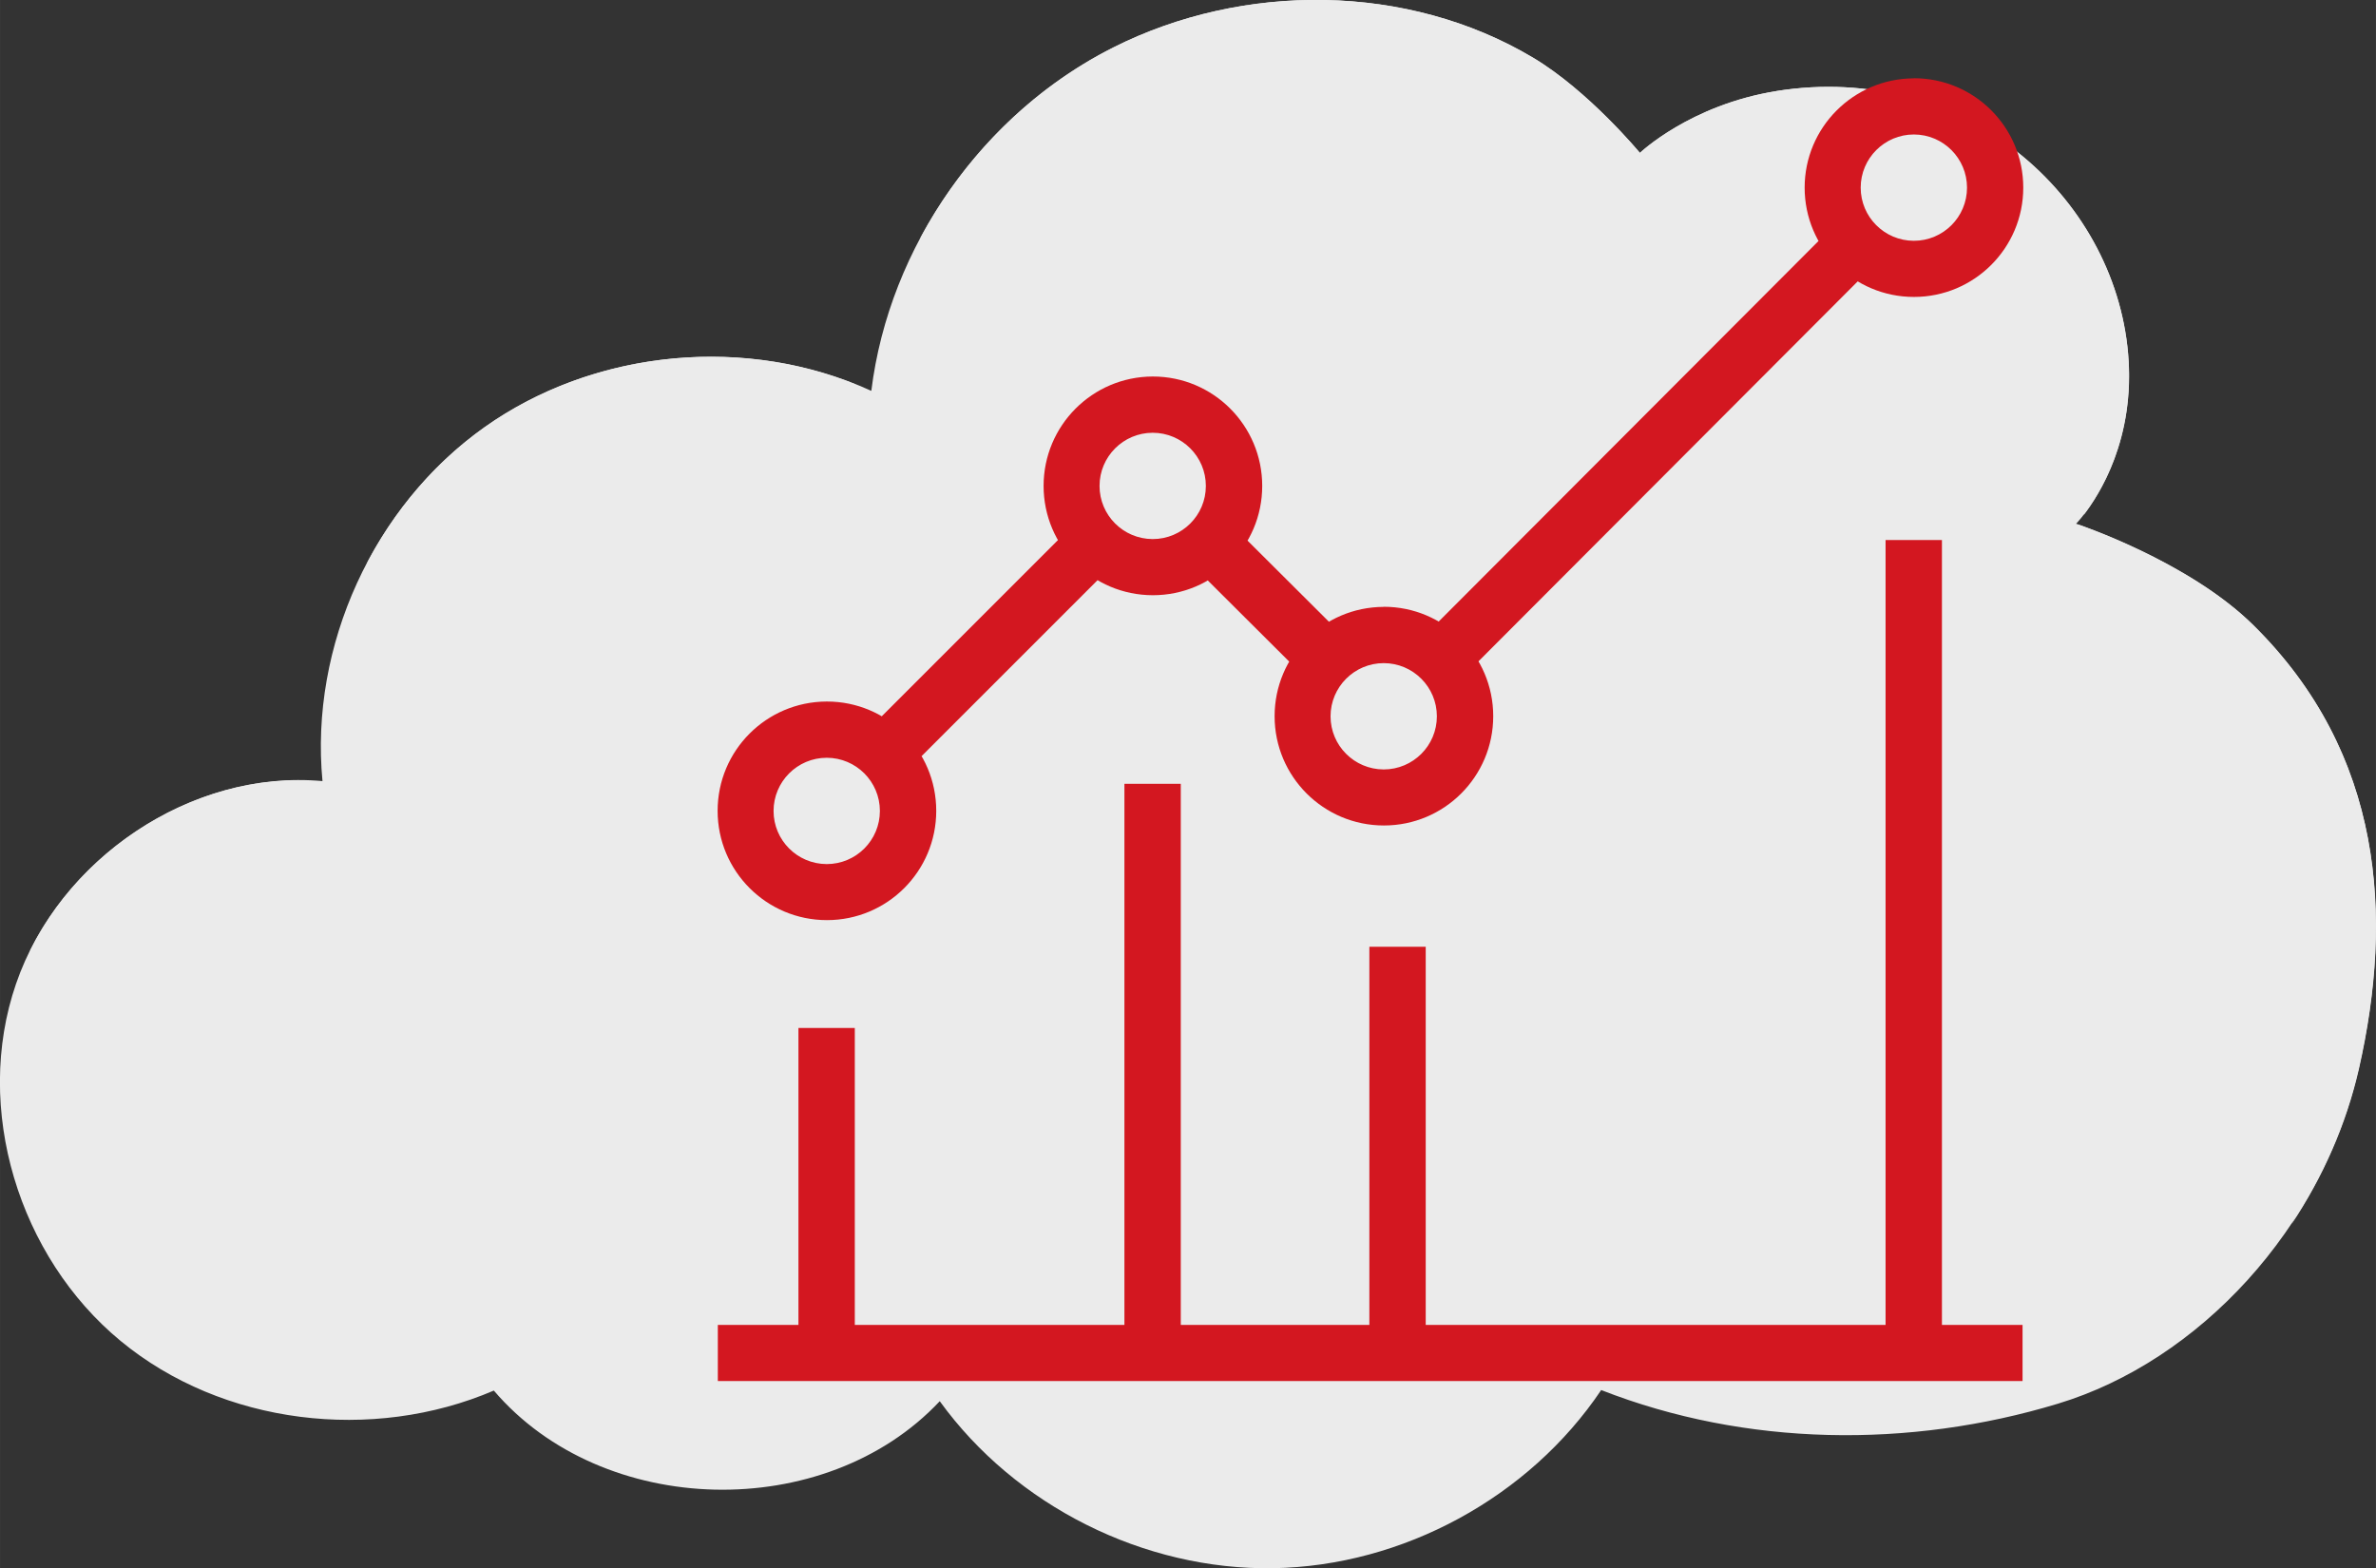
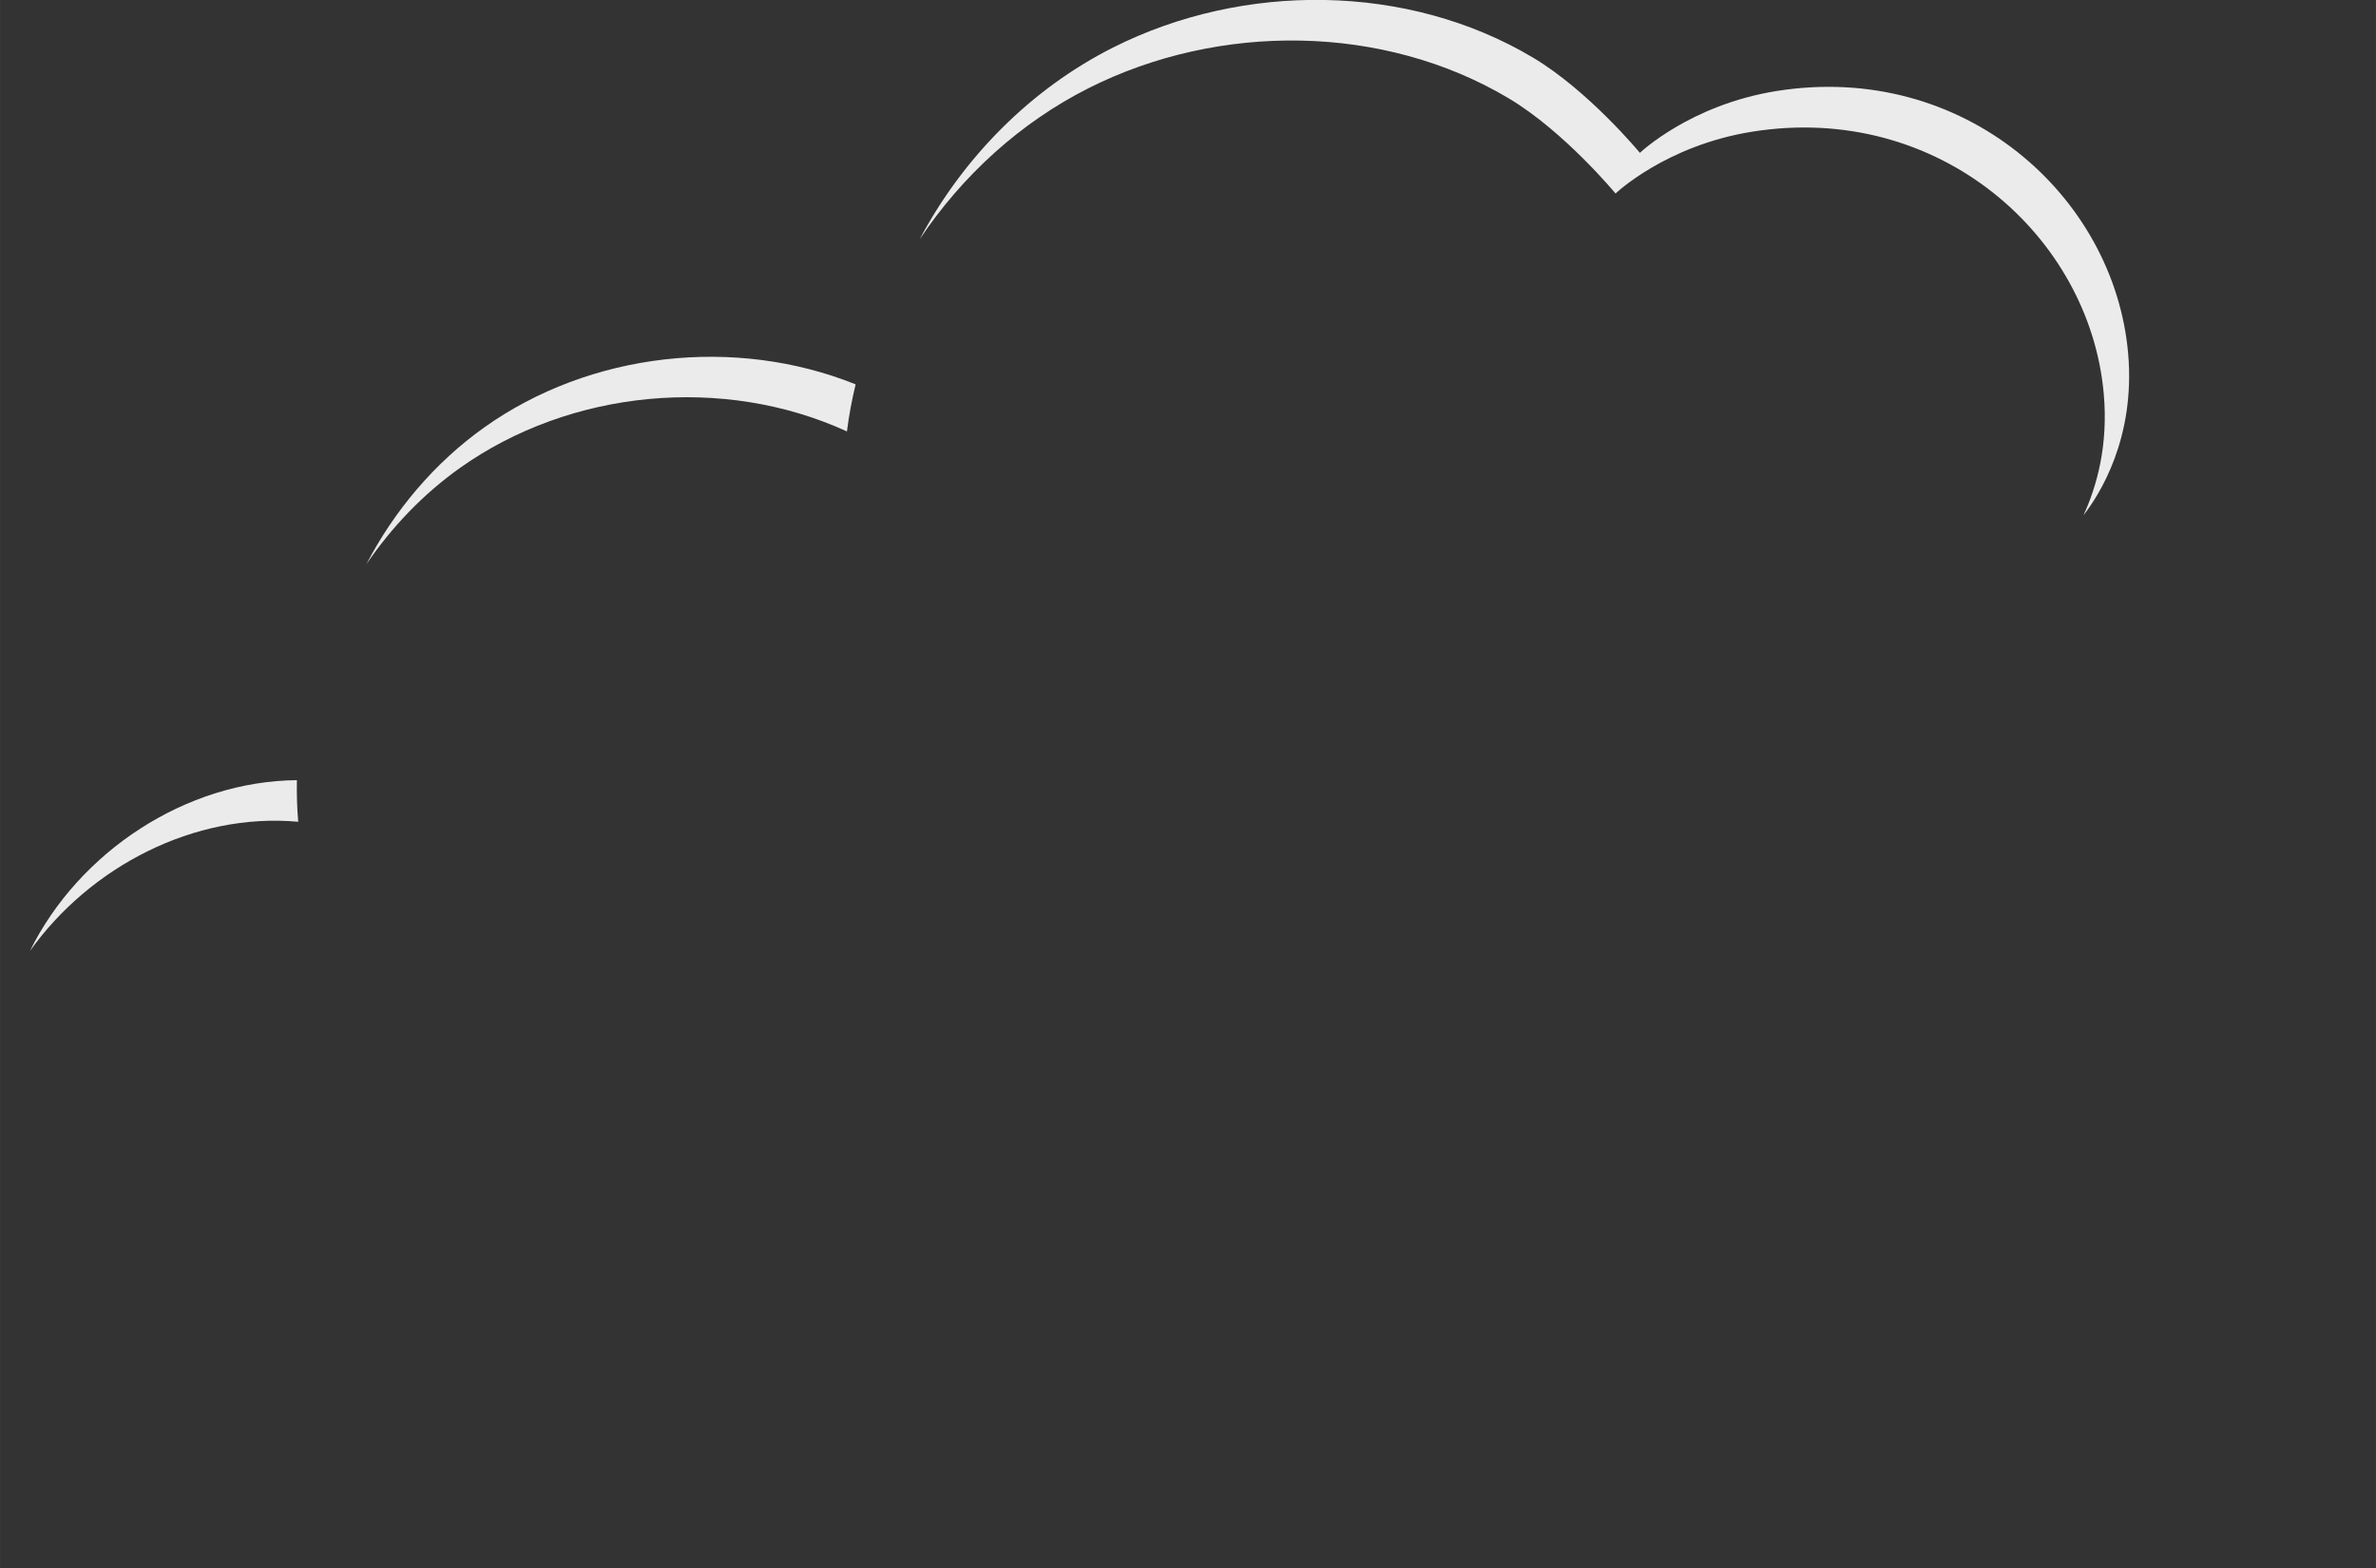
<svg xmlns="http://www.w3.org/2000/svg" xml:space="preserve" width="34.108mm" height="22.517mm" version="1.1" style="shape-rendering:geometricPrecision; text-rendering:geometricPrecision; image-rendering:optimizeQuality; fill-rule:evenodd; clip-rule:evenodd" viewBox="0 0 23018 15196">
  <rect x="0" y="0" width="23018" height="15196" fill="#333333" stroke="none" />
  <defs>
    <style type="text/css">
   
    .fil1 {fill:#D31720;fill-rule:nonzero}
    .fil0 {fill:#EBEBEB;fill-rule:nonzero}
   
  </style>
  </defs>
  <g id="Слой_x0020_1">
    <g id="_2307999963872">
      <g id="_2400552505296">
-         <path class="fil0" d="M17210 883c-838,134 -1323,599 -1323,599 0,0 -496,-601 -1036,-923 -1213,-723 -2806,-734 -4067,-98 -1261,635 -2170,1924 -2343,3326 -1196,-547 -2679,-407 -3751,355 -1072,762 -1691,2117 -1566,3426 -1274,-116 -2553,755 -2969,1964 -416,1209 27,2646 1013,3460 986,814 2440,985 3616,481 1055,1237 3208,1288 4320,103 734,1015 1980,1639 3232,1618 1253,-21 2477,-686 3176,-1726 1400,548 2986,568 4425,132 1364,-413 2562,-1697 2915,-3251 333,-1466 240,-3046 -1023,-4293 -633,-625 -1716,-982 -1716,-982 0,0 594,-601 503,-1649 -133,-1528 -1595,-2833 -3407,-2543l0 0z" />
        <g>
          <path class="fil0" d="M8205 4180c-1196,-548 -2679,-407 -3751,355 -355,253 -660,572 -905,932 272,-522 661,-983 1141,-1325 1027,-731 2431,-888 3599,-418 -36,150 -65,302 -84,456l0 0z" />
          <path class="fil0" d="M2889 7962c-1006,-91 -2015,433 -2600,1253 477,-965 1513,-1647 2587,-1656 -2,134 1,269 13,403l0 0z" />
          <path class="fil0" d="M20381 3819c-133,-1528 -1595,-2833 -3407,-2543 -838,134 -1323,599 -1323,599 0,0 -496,-601 -1036,-923 -1213,-723 -2806,-734 -4067,-99 -663,334 -1227,849 -1639,1466 419,-790 1075,-1456 1875,-1859 1261,-635 2854,-625 4067,98 540,322 1036,923 1036,923 0,0 486,-465 1323,-599 1812,-290 3274,1015 3407,2543 72,825 -280,1371 -433,1568 129,-280 241,-676 197,-1175z" />
-           <path class="fil0" d="M22618 10744c333,-1466 241,-3046 -1023,-4293 -633,-625 -1716,-982 -1716,-982 0,0 131,-134 261,-384 165,58 1115,405 1691,974 1263,1246 1355,2827 1023,4293 -124,545 -352,1057 -654,1509 186,-349 329,-724 419,-1117z" />
+           <path class="fil0" d="M22618 10744z" />
        </g>
      </g>
    </g>
-     <path class="fil1" d="M18540 759c-584,2 -1057,476 -1057,1059 0,585 474,1059 1059,1059 585,0 1059,-475 1059,-1059 0,0 0,0 0,0 0,-585 -474,-1060 -1059,-1060 -1,0 -2,0 -3,0l0 0zm0 1574c-284,-1 -514,-231 -514,-515 0,-284 231,-515 515,-515 284,0 515,231 515,515 0,0 0,0 0,0 0,285 -231,515 -515,515 0,0 -1,0 -1,0l0 0zm-10532 4464c-584,2 -1056,475 -1056,1059 0,585 474,1059 1059,1059 585,0 1059,-474 1059,-1059 0,0 0,0 0,0 0,-585 -474,-1059 -1059,-1059 -1,0 -2,0 -3,0l0 0zm0 1575c-284,-1 -514,-231 -514,-515 0,-284 231,-515 515,-515 284,0 515,231 515,515 0,0 0,0 0,0 0,285 -231,515 -515,515 0,0 -1,0 -1,0l0 0zm3158 -4724c-584,2 -1056,476 -1056,1060 0,585 474,1059 1059,1059 585,0 1059,-474 1059,-1059 0,-585 -474,-1060 -1059,-1060 -1,0 -2,0 -3,0l0 0zm0 1575c-284,-1 -514,-231 -514,-515 0,-284 231,-515 515,-515 284,0 515,231 515,515 0,0 0,0 0,0 0,285 -231,515 -515,515 0,0 -1,0 -1,0l0 0zm2238 657c-584,2 -1056,476 -1056,1059 0,585 474,1059 1059,1059 585,0 1059,-474 1059,-1059 0,0 0,0 0,0 0,-585 -475,-1060 -1060,-1060 -1,0 -2,0 -3,0l0 0zm0 1575c-284,-1 -514,-231 -514,-515 0,-284 231,-515 515,-515 284,0 515,231 515,515 0,0 0,0 0,0 0,285 -231,515 -515,515 0,0 -1,0 -1,0l0 0zm4375 -5282l-4008 4016 386 385 4008 -4016 -386 -385zm-5861 2898l-385 386 1123 1119 385 -386 -1123 -1119zm-1505 -2l-2037 2037 386 386 2037 -2037 -385 -386zm9181 7768l-12640 0 0 544 12640 0 0 -544zm-781 -7605l-546 0 0 7877 546 0 0 -7877zm-5001 3941l-546 0 0 3936 546 0 0 -3936zm-5531 787l-546 0 0 3149 546 0 0 -3149zm3158 -2366l-546 0 0 5515 546 0 0 -5515z" />
  </g>
</svg>